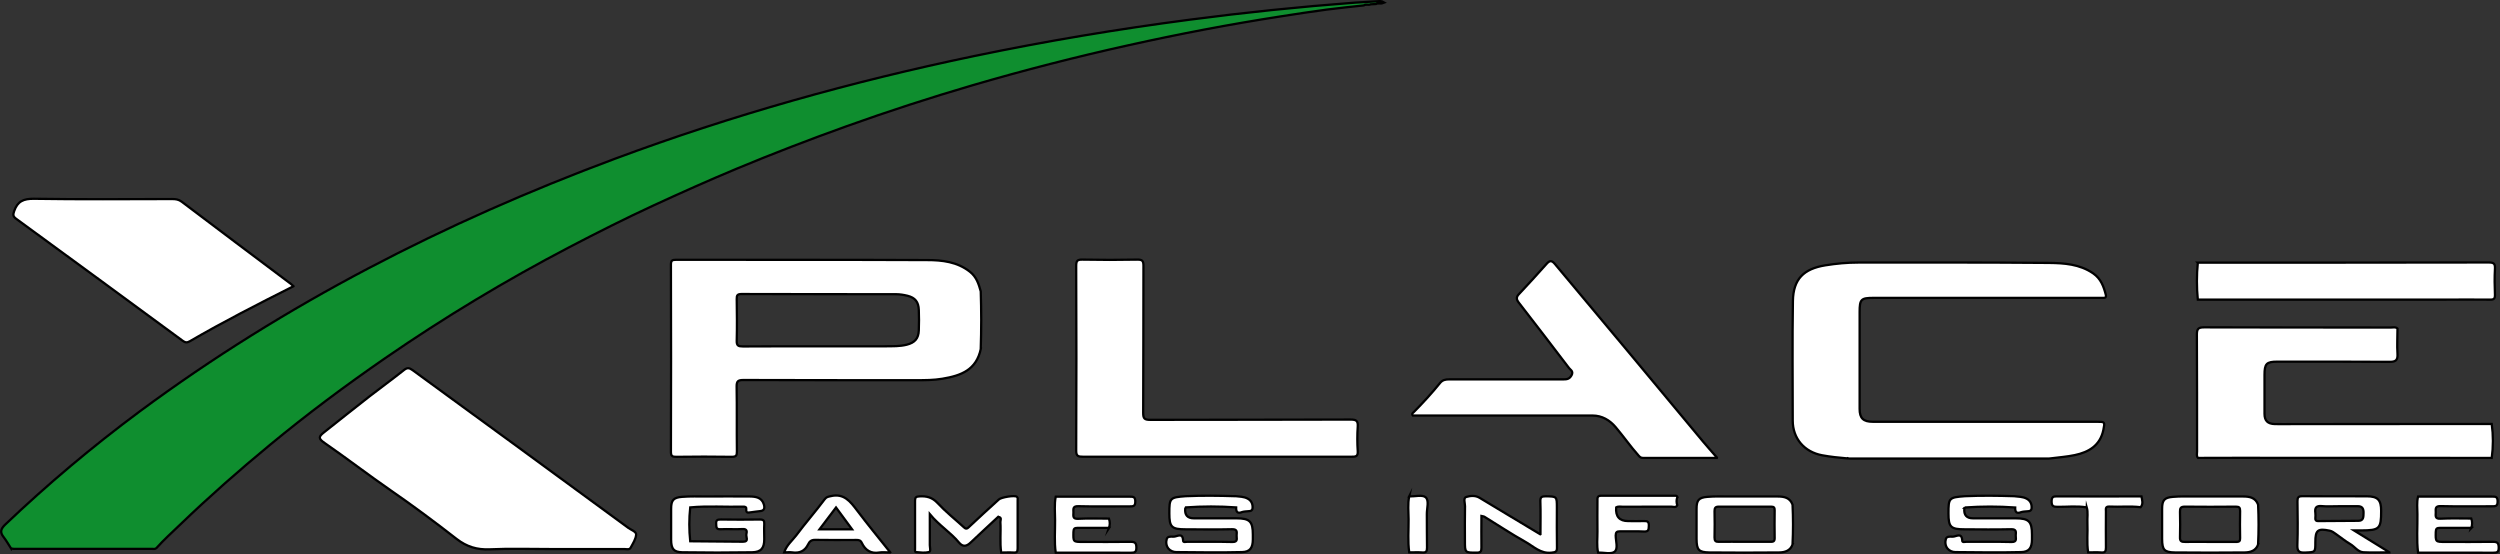
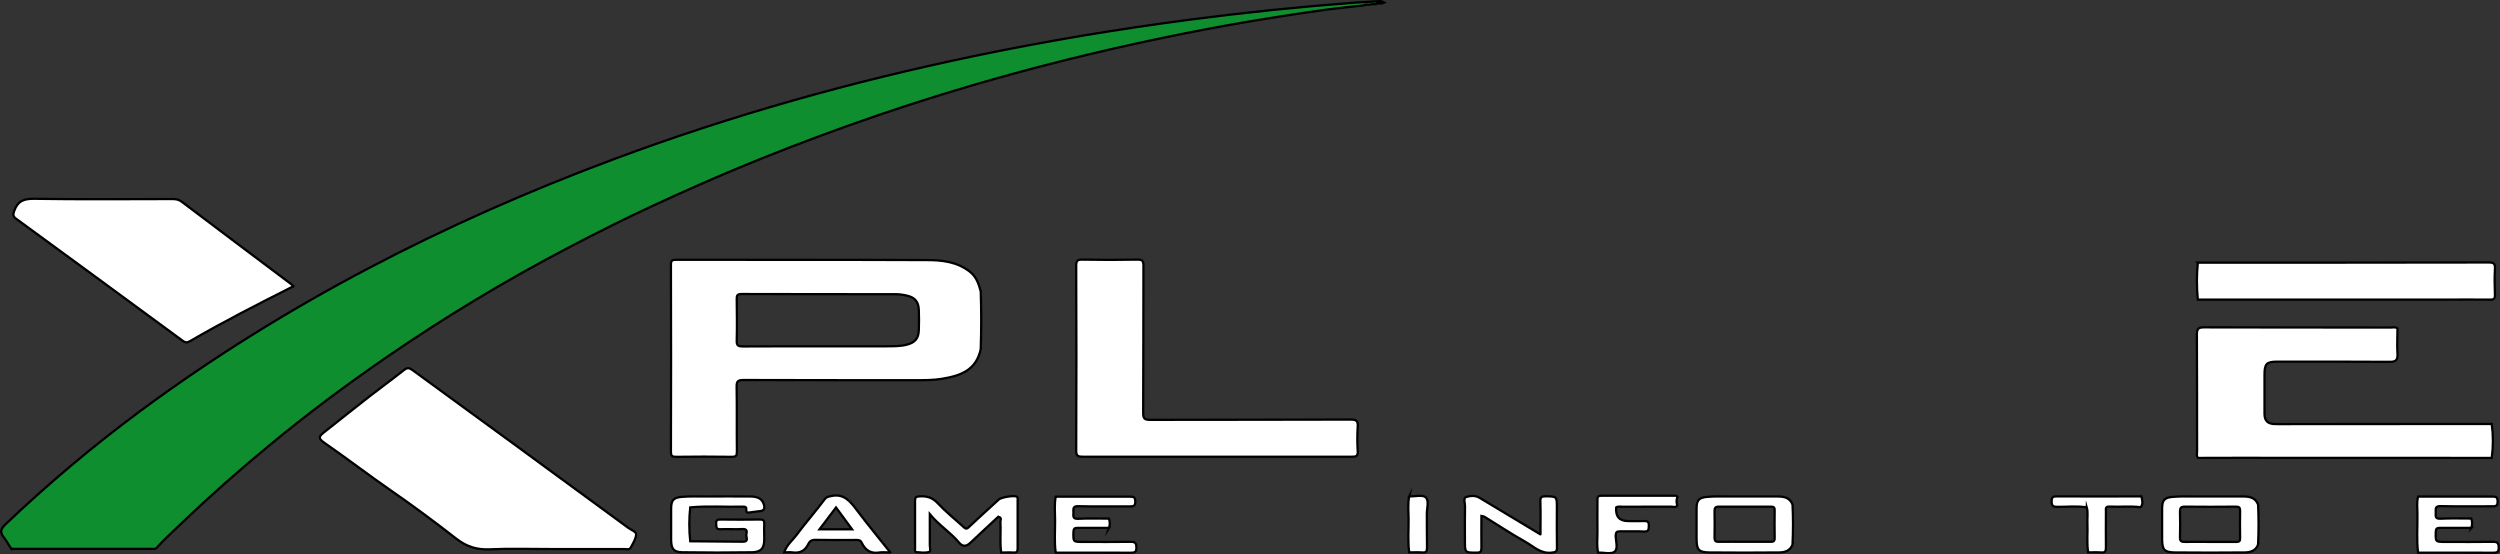
<svg xmlns="http://www.w3.org/2000/svg" id="Camada_2" data-name="Camada 2" viewBox="0 0 272.42 60.39">
  <rect x="0" y="0" width="272.42" height="60.39" fill="#333333" stroke="none" />
  <defs>
    <style>
      .cls-1 {
        fill: #0f8e2f;
      }

      .cls-1, .cls-2 {
        stroke: #000;
        stroke-miterlimit: 10;
        stroke-width: .25px;
      }

      .cls-2 {
        fill: #fff;
      }
    </style>
  </defs>
  <path class="cls-1" d="M1.22,59.79c-.28-.43-.52-.87-.83-1.27-.42-.53-.31-.88,.17-1.35,4.63-4.41,9.51-8.51,14.64-12.32,15.88-11.76,33.3-20.65,51.78-27.54,12.78-4.76,25.87-8.43,39.22-11.21,7.78-1.62,15.61-2.93,23.49-3.96,5.96-.78,11.94-1.4,17.93-1.85,.82-.06,1.63-.1,2.45-.15,.27-.01,.42-.08,.78,.14-.05,.02-.1,.04-.15,.05-.24,.12-.52-.04-.76,.11-.19,.01-.39,.02-.58,.03-.24,.12-.52-.05-.75,.12-1.35,.15-2.71,.28-4.06,.46-1.67,.22-3.34,.48-5.01,.74-5.54,.86-11.04,1.91-16.52,3.13-5.74,1.27-11.43,2.73-17.07,4.38-4.6,1.35-9.16,2.83-13.68,4.45-4.04,1.45-8.05,2.99-12.01,4.64-3.04,1.27-6.04,2.61-9.03,3.99-3.1,1.43-6.15,2.97-9.18,4.55-6.93,3.62-13.62,7.65-20.05,12.08-4.32,2.98-8.52,6.11-12.56,9.45-3.36,2.77-6.63,5.65-9.77,8.67-.89,.86-1.81,1.68-2.63,2.6-.15,.13-.33,.08-.5,.08-4.98,0-9.96,0-14.94,0-.12,0-.25,0-.37-.04Z" />
-   <path class="cls-2" d="M201.29,49.95c-.92-.08-1.83-.17-2.74-.34-1.93-.36-3.2-1.82-3.2-3.78,0-4.34-.05-8.69,.02-13.03,.04-2.39,1.17-3.51,3.55-3.89,1.18-.19,2.36-.3,3.55-.3,6.93,0,13.87-.02,20.8,.04,1.66,.02,3.35,.13,4.82,1.14,.84,.58,1.15,1.43,1.38,2.35,.05,.21-.02,.33-.26,.32-.17,0-.35,0-.52,0-8.18,0-16.36,0-24.53,0-1.37,0-1.52,.15-1.52,1.53,0,3.52,0,7.05,0,10.57,0,1.01,.39,1.4,1.44,1.4,8.13,0,16.26,0,24.39,0,.91,0,.91,0,.73,.89-.35,1.69-1.58,2.42-3.11,2.74-.84,.18-1.71,.24-2.56,.35-.1,.02-.19,.03-.29,.03-7.19,0-14.37,0-21.56,0-.12,0-.25,0-.37-.04Z" />
+   <path class="cls-2" d="M201.29,49.95Z" />
  <path class="cls-2" d="M60,59.83c-2.21,0-4.43-.07-6.63,.03-1.39,.06-2.51-.28-3.61-1.13-2.35-1.83-4.74-3.61-7.19-5.3-2.43-1.68-4.77-3.48-7.2-5.16-.68-.47-.69-.67-.05-1.17,1.65-1.3,3.29-2.62,4.95-3.91,1.24-.96,2.51-1.88,3.74-2.86,.38-.31,.61-.24,.96,.01,3.65,2.68,7.31,5.33,10.96,8,4.19,3.06,8.38,6.13,12.56,9.2,.31,.22,.86,.39,.83,.73-.04,.48-.35,.95-.59,1.4-.14,.27-.45,.16-.68,.16-2.68,0-5.37,0-8.05,0Z" />
  <path class="cls-2" d="M31.98,31.19c-3.87,1.95-7.64,3.87-11.3,6-.31,.18-.51,.14-.78-.06-6.04-4.44-12.08-8.87-18.14-13.29-.34-.25-.36-.43-.22-.83,.37-1.08,1.02-1.36,2.15-1.35,5.02,.08,10.04,.04,15.07,.03,.38,0,.71,.04,1.04,.29,3.96,3,7.93,5.98,11.9,8.96,.08,.06,.14,.13,.28,.25Z" />
  <path class="cls-2" d="M132.56,49.77c-4.85,0-9.69,0-14.54,0-.53,0-.76-.06-.75-.69,.03-6.7,.03-13.4,0-20.11,0-.57,.14-.69,.69-.68,1.99,.04,3.98,.04,5.96,0,.57-.01,.68,.14,.68,.69-.02,5.34,0,10.67-.03,16.01,0,.62,.14,.76,.76,.76,7.28-.02,14.57,0,21.85-.03,.62,0,.81,.14,.77,.77-.06,.89-.06,1.79,0,2.68,.04,.61-.27,.6-.71,.6-4.9-.01-9.79,0-14.69,0Z" />
  <path class="cls-2" d="M261.25,35.8c0,.92-.06,1.84,0,2.75,.05,.75-.23,.89-.92,.88-4.05-.03-8.1-.02-12.16-.02-1.2,0-1.41,.22-1.41,1.44,0,1.41,0,2.83,0,4.24,0,.75,.34,1.1,1.12,1.12,.67,.02,1.34,0,2.01,0,7.21,0,14.42,0,21.63-.01,.17,1.23,.17,2.47,0,3.7-9.31,0-18.61-.01-27.92-.01-1.36,0-2.73,0-4.09,.01-.19-.21-.1-.48-.1-.71,0-4.25,0-8.49-.02-12.74,0-.62,.16-.78,.78-.78,6.79,.02,13.58,.01,20.36,.02,.24,0,.5-.09,.71,.1Z" />
-   <path class="cls-2" d="M187.08,49.9c-2.81,0-5.42,0-8.02,0-.22,0-.34-.06-.51-.26-.89-1-1.65-2.1-2.51-3.11-.63-.74-1.47-1.25-2.51-1.25-6.53,0-13.07,0-19.58,0-.15-.21,.02-.29,.12-.39,1-1.01,1.96-2.05,2.85-3.16,.27-.33,.59-.39,.98-.39,4.15,0,8.3,0,12.45,0,.39,0,.67-.03,.9-.45,.24-.44-.14-.6-.28-.79-1.81-2.4-3.66-4.77-5.5-7.16-.2-.26-.28-.53,0-.84,1.04-1.1,2.06-2.23,3.07-3.36,.33-.37,.55-.38,.88,.01,2.73,3.28,5.47,6.54,8.21,9.82,2.65,3.18,5.3,6.37,7.95,9.55,.45,.54,.93,1.07,1.51,1.74Z" />
  <path class="cls-2" d="M239.48,28.62c10.57,0,21.13,0,31.7-.02,.56,0,.72,.12,.69,.69-.05,.94-.04,1.89,0,2.83,.01,.42-.11,.54-.53,.53-1.72-.02-3.43,0-5.15,0-8.9,0-17.8,0-26.7,0-.13-1.34-.13-2.68,0-4.02Z" />
  <path class="cls-2" d="M75.22,58.98c1.91,.02,3.82,.04,5.74,.05,.7,0,.3-.53,.37-.82,.06-.27,.11-.59-.41-.56-.79,.05-1.59-.02-2.39,.02-.5,.03-.47-.23-.49-.58-.03-.41,.13-.49,.51-.48,1.42,.02,2.83,.02,4.25,0,.41,0,.5,.13,.48,.51-.03,.54,0,1.09,0,1.64,0,.97-.34,1.4-1.32,1.42-2.54,.04-5.07,.04-7.61,0-.96-.02-1.21-.38-1.22-1.37,0-1.12,0-2.23,0-3.35,0-.95,.24-1.24,1.19-1.32,.89-.07,1.79-.04,2.68-.04,1.57,0,3.13-.02,4.7,0,.65,.01,1.32,.1,1.54,.88,.11,.39,.05,.69-.45,.72-.31,.02-.62,.09-.94,.12-.25,.02-.58,.16-.53-.32,.03-.22-.1-.3-.31-.29-1.93,.05-3.87-.1-5.8,.08-.13,1.23-.13,2.46,0,3.69Z" />
-   <path class="cls-2" d="M214.12,55.29s-.06,.09-.07,.13q-.1,1.06,.95,1.06c1.54,0,3.08,0,4.62,0,1.47,0,1.8,.34,1.8,1.78,0,.17,0,.35,0,.52-.01,.91-.29,1.36-1.19,1.38-2.38,.06-4.77,.02-7.16,0-.32,0-.65-.14-.85-.38-.24-.29-.29-.71-.18-1.06,.09-.29,.47-.25,.71-.24,.38,.03,1.03-.53,1.07,.43,0,.23,.29,.13,.44,.13,1.64,0,3.28-.02,4.92,.02,.68,.02,.44-.43,.47-.74,.02-.33,.1-.66-.48-.65-1.69,.04-3.38,.02-5.07,.01-1.54,0-1.78-.24-1.78-1.74,0-1.68,.05-1.74,1.79-1.87,1.79-.08,3.58-.06,5.37,0,.46,.06,.93,.04,1.36,.27,.44,.23,.57,.63,.54,1.04-.03,.42-.47,.31-.76,.36-.12,.02-.25,.02-.36,.06-.52,.22-.69-.01-.67-.5-1.83-.13-3.65-.13-5.48,0Z" />
-   <path class="cls-2" d="M134.59,54.06c.46,.06,.93,.04,1.36,.27,.44,.23,.57,.63,.54,1.04-.03,.42-.47,.31-.76,.36-.12,.02-.25,.02-.36,.06-.52,.22-.69-.01-.67-.5-1.83-.13-3.65-.13-5.48,0-.02,.04-.06,.09-.07,.13q-.1,1.06,.95,1.06c1.54,0,3.08,0,4.62,0,1.47,0,1.8,.34,1.8,1.78,0,.17,0,.35,0,.52-.01,.91-.29,1.36-1.19,1.38-2.38,.06-4.77,.02-7.16,0-.32,0-.65-.14-.85-.38-.24-.29-.29-.71-.18-1.06,.09-.29,.47-.25,.71-.24,.38,.03,1.03-.53,1.07,.43,0,.23,.29,.13,.44,.13,1.64,0,3.28-.02,4.92,.02,.68,.02,.44-.43,.47-.74,.02-.33,.1-.66-.48-.65-1.69,.04-3.38,.02-5.07,.01-1.54,0-1.78-.24-1.78-1.74,0-1.68,.05-1.74,1.79-1.87,1.79-.08,3.58-.06,5.37,0Z" />
  <path class="cls-2" d="M108.77,56.32c-.99,.93-2,1.84-2.98,2.78-.46,.45-.87,.53-1.3,.01-.9-1.09-2.13-1.83-3.17-3.08,0,1.24,0,2.31,0,3.38,0,.26,.15,.68-.11,.75-.44,.11-.94,.04-1.4,0-.15-.02-.1-.26-.1-.4,0-1.74,0-3.48,0-5.21,0-.36,.12-.44,.47-.46,.78-.05,1.4,.1,1.98,.72,.87,.94,1.88,1.74,2.83,2.61,.2,.18,.31,.28,.57,.03,1.08-1.03,2.19-2.02,3.29-3.03,.25-.23,1.71-.48,1.95-.29,.14,.11,.09,.27,.09,.41,0,1.74,0,3.48,0,5.21,0,.35-.08,.49-.45,.46-.45-.03-.89,0-1.34,0-.17-1.1-.02-2.21-.09-3.32-.01-.19,.2-.52-.23-.56Z" />
  <path class="cls-2" d="M167.86,58.21c0-1.25,.03-2.41-.01-3.56-.02-.48,.13-.57,.58-.57,1.22,.02,1.22,0,1.22,1.25,0,1.44-.02,2.88,.01,4.32,.01,.48-.15,.52-.58,.57-1.21,.15-1.99-.7-2.9-1.2-1.5-.84-2.94-1.8-4.41-2.7-.09-.06-.22-.06-.34-.09,0,1.15-.02,2.3,0,3.44,0,.41-.08,.55-.52,.55-1.28,0-1.28,.02-1.28-1.27s-.02-2.53,.01-3.8c0-.35-.22-.89,.14-1,.43-.13,.97-.19,1.44,.09,1.09,.66,2.19,1.32,3.29,1.98,1.08,.65,2.17,1.3,3.33,2Z" />
  <path class="cls-2" d="M120.86,57.52c-1.14,0-2.28,.01-3.43,0-.36,0-.45,.1-.46,.46-.02,1.07-.04,1.07,1.03,1.07,1.74,0,3.48,.02,5.21-.01,.5,0,.61,.15,.62,.63,0,.49-.17,.56-.6,.56-2.73-.02-5.46,0-8.19-.01-.17-1.17-.06-2.36-.07-3.53,0-.86-.1-1.72,.07-2.57,2.68,0,5.37,0,8.05,0,.39,0,.62,0,.62,.53,0,.53-.23,.53-.62,.53-1.86-.01-3.73,.03-5.59-.02-.63-.02-.53,.32-.53,.68,0,.36-.12,.73,.52,.69,1.11-.06,2.24-.02,3.35-.02,.12,.35,.12,.69,0,1.04Z" />
  <path class="cls-2" d="M269.31,57.52c-1.14,0-2.28,.01-3.43,0-.36,0-.45,.1-.46,.46-.02,1.07-.04,1.07,1.03,1.07,1.74,0,3.48,.02,5.21-.01,.5,0,.61,.15,.62,.63,0,.49-.17,.56-.6,.56-2.73-.02-5.46,0-8.19-.01-.17-1.4-.05-2.8-.07-4.2,0-.63-.09-1.28,.07-1.91,2.68,0,5.37,0,8.05,0,.39,0,.62,0,.62,.53,0,.53-.23,.53-.62,.53-1.86-.01-3.73,.03-5.59-.02-.63-.02-.53,.32-.53,.68,0,.36-.12,.73,.52,.69,1.11-.06,2.24-.02,3.35-.02,.12,.35,.12,.69,0,1.04Z" />
  <path class="cls-2" d="M182.77,54.19c-.1,.29-.1,.57,0,.86-.15,.31-.44,.16-.65,.16-1.76,.01-3.52,0-5.28,.01-.24,0-.5-.07-.73,.07q-.12,1.49,1.3,1.49c.57,0,1.14,.02,1.71,0,.4-.02,.57,.07,.55,.52-.02,.38,0,.65-.53,.62-.87-.05-1.74,0-2.61-.02-.35,0-.46,.09-.47,.45,0,.61,.29,1.44-.12,1.77-.39,.3-1.18,.08-1.8,.09-.17-.76-.06-1.53-.07-2.29-.02-1.12,0-2.23,0-3.35,0-.28-.04-.55,.39-.55,2.71,.01,5.41,0,8.12,0,.11,0,.18,.05,.21,.16Z" />
  <path class="cls-2" d="M227.39,55.29c-1.06-.18-2.13-.05-3.19-.06-.46,0-.64-.08-.64-.6,0-.51,.21-.55,.62-.54,3.06,.02,6.11,0,9.17,0,.07,.4,.23,.81-.09,1.18-1.14-.14-2.28-.01-3.41-.07-.46-.02-.37,.27-.37,.53,0,1.31-.02,2.63,0,3.94,0,.42-.1,.57-.53,.53-.47-.04-.94,0-1.41-.01-.17-1.07-.03-2.15-.08-3.23-.03-.56,.09-1.13-.07-1.68Z" />
  <path class="cls-2" d="M153.55,54.1c.62,.01,1.45-.22,1.8,.09,.41,.36,.12,1.21,.13,1.84,.02,1.21-.01,2.43,.02,3.64,0,.42-.1,.57-.53,.53-.47-.04-.94,0-1.41-.01-.17-1.2-.06-2.41-.07-3.61,0-.83-.11-1.67,.07-2.5Z" />
  <path class="cls-2" d="M106.88,38c-.48,2.31-2.14,2.93-4.19,3.27-.96,.16-1.92,.16-2.89,.16-6.26,0-12.52,0-18.79-.02-.56,0-.75,.11-.74,.71,.04,2.36,0,4.71,.03,7.07,0,.44-.07,.59-.56,.59-2.01-.03-4.03-.03-6.04,0-.43,0-.59-.06-.59-.55,.02-6.8,.02-13.6,0-20.4,0-.44,.14-.52,.54-.52,9.12,.01,18.24-.01,27.36,.03,1.64,0,3.3,.18,4.69,1.28,.71,.56,.95,1.33,1.17,2.13,.07,2.08,.07,4.17,0,6.25Zm-10.36-.27c.77,0,1.54,.02,2.29-.17,.87-.22,1.28-.67,1.31-1.56,.03-.74,.03-1.49,0-2.23-.03-.87-.4-1.33-1.23-1.54-.41-.1-.83-.17-1.25-.17-5.61-.01-11.23,0-16.84-.02-.44,0-.53,.14-.52,.54,.02,1.51,.04,3.03,0,4.54-.02,.55,.18,.63,.67,.63,2.81-.02,5.61-.01,8.42-.01,2.38,0,4.77,0,7.15,0Z" />
  <path class="cls-2" d="M246.07,59.31c-.24,.7-.83,.88-1.47,.89-2.53,.02-5.06,.03-7.59,0-1.19-.02-1.4-.28-1.41-1.47,0-1.09,0-2.18,0-3.27,0-.95,.23-1.24,1.18-1.32,.81-.07,1.64-.04,2.45-.04,1.74,0,3.47,0,5.21,0,.69,0,1.34,.12,1.62,.89,.07,1.44,.07,2.88,0,4.32Zm-2.39-.26c.32,0,.43-.08,.42-.41-.02-.99-.02-1.98,0-2.97,0-.36-.1-.46-.46-.46-1.86,.02-3.72,.02-5.57,0-.45,0-.53,.17-.52,.57,.02,.91,.03,1.83,0,2.75-.02,.45,.16,.53,.56,.52,.92-.02,1.83,0,2.75,0,.94,0,1.88-.01,2.82,0Z" />
  <path class="cls-2" d="M195.34,59.31c-.24,.7-.83,.88-1.47,.89-2.53,.02-5.06,.03-7.59,0-1.19-.02-1.4-.28-1.41-1.47,0-1.09,0-2.18,0-3.27,0-.95,.23-1.24,1.18-1.32,.81-.07,1.64-.04,2.45-.04,1.74,0,3.47,0,5.21,0,.69,0,1.34,.12,1.62,.89,.07,1.44,.07,2.88,0,4.32Zm-2.4-.27c.3,0,.44-.05,.44-.4-.02-1.01-.01-2.03,0-3.04,0-.28-.07-.39-.37-.39-1.91,.01-3.82,.01-5.72,0-.37,0-.46,.14-.46,.48,.02,.96,.02,1.93,0,2.89,0,.37,.12,.47,.47,.46,.94-.02,1.88,0,2.82,0s1.88,0,2.82,0Z" />
-   <path class="cls-2" d="M260.36,60.19c-1.06,0-1.94,.04-2.82-.01-.6-.03-.94-.6-1.43-.89-.55-.32-1.04-.73-1.56-1.09-.21-.15-.43-.32-.68-.37-1.31-.28-1.57-.06-1.57,1.24,0,1.13,0,1.09-1.11,1.14-.66,.03-.88-.13-.85-.83,.06-1.59,.03-3.18,.01-4.76,0-.4,.08-.55,.52-.55,2.34,.02,4.67,0,7.01,.01,1.23,0,1.59,.39,1.59,1.59,0,1.96-.17,2.12-2.17,2.13-.2,0-.39,0-.79,0,1.34,.82,2.52,1.55,3.85,2.38Zm-5.57-5.03c-.6,0-1.2,.05-1.78-.01-.61-.06-.79,.17-.71,.74,.03,.19,.01,.4,0,.59-.01,.22,.08,.3,.3,.3,1.46-.01,2.93-.01,4.39-.03,.57,0,.55-.43,.56-.85,.01-.44-.11-.73-.6-.74-.72,0-1.44,0-2.16,0h0Z" />
  <path class="cls-2" d="M97,60.2c-.46,0-.82-.05-1.15,0-.94,.17-1.56-.24-1.94-1.04-.14-.3-.33-.32-.58-.32-1.51,0-3.03,.02-4.54-.01-.41,0-.59,.2-.73,.49-.36,.74-.95,.99-1.74,.87-.26-.04-.53,0-.87,0,.27-.8,.88-1.28,1.32-1.86,.99-1.33,2.1-2.59,3.09-3.92,.2-.27,.38-.28,.64-.34,1.46-.36,2.16,.58,2.91,1.57,1.14,1.51,2.34,2.97,3.6,4.55Zm-7.7-2.52h3.55c-.6-.82-1.14-1.55-1.75-2.38-.61,.81-1.19,1.57-1.8,2.38Z" />
</svg>